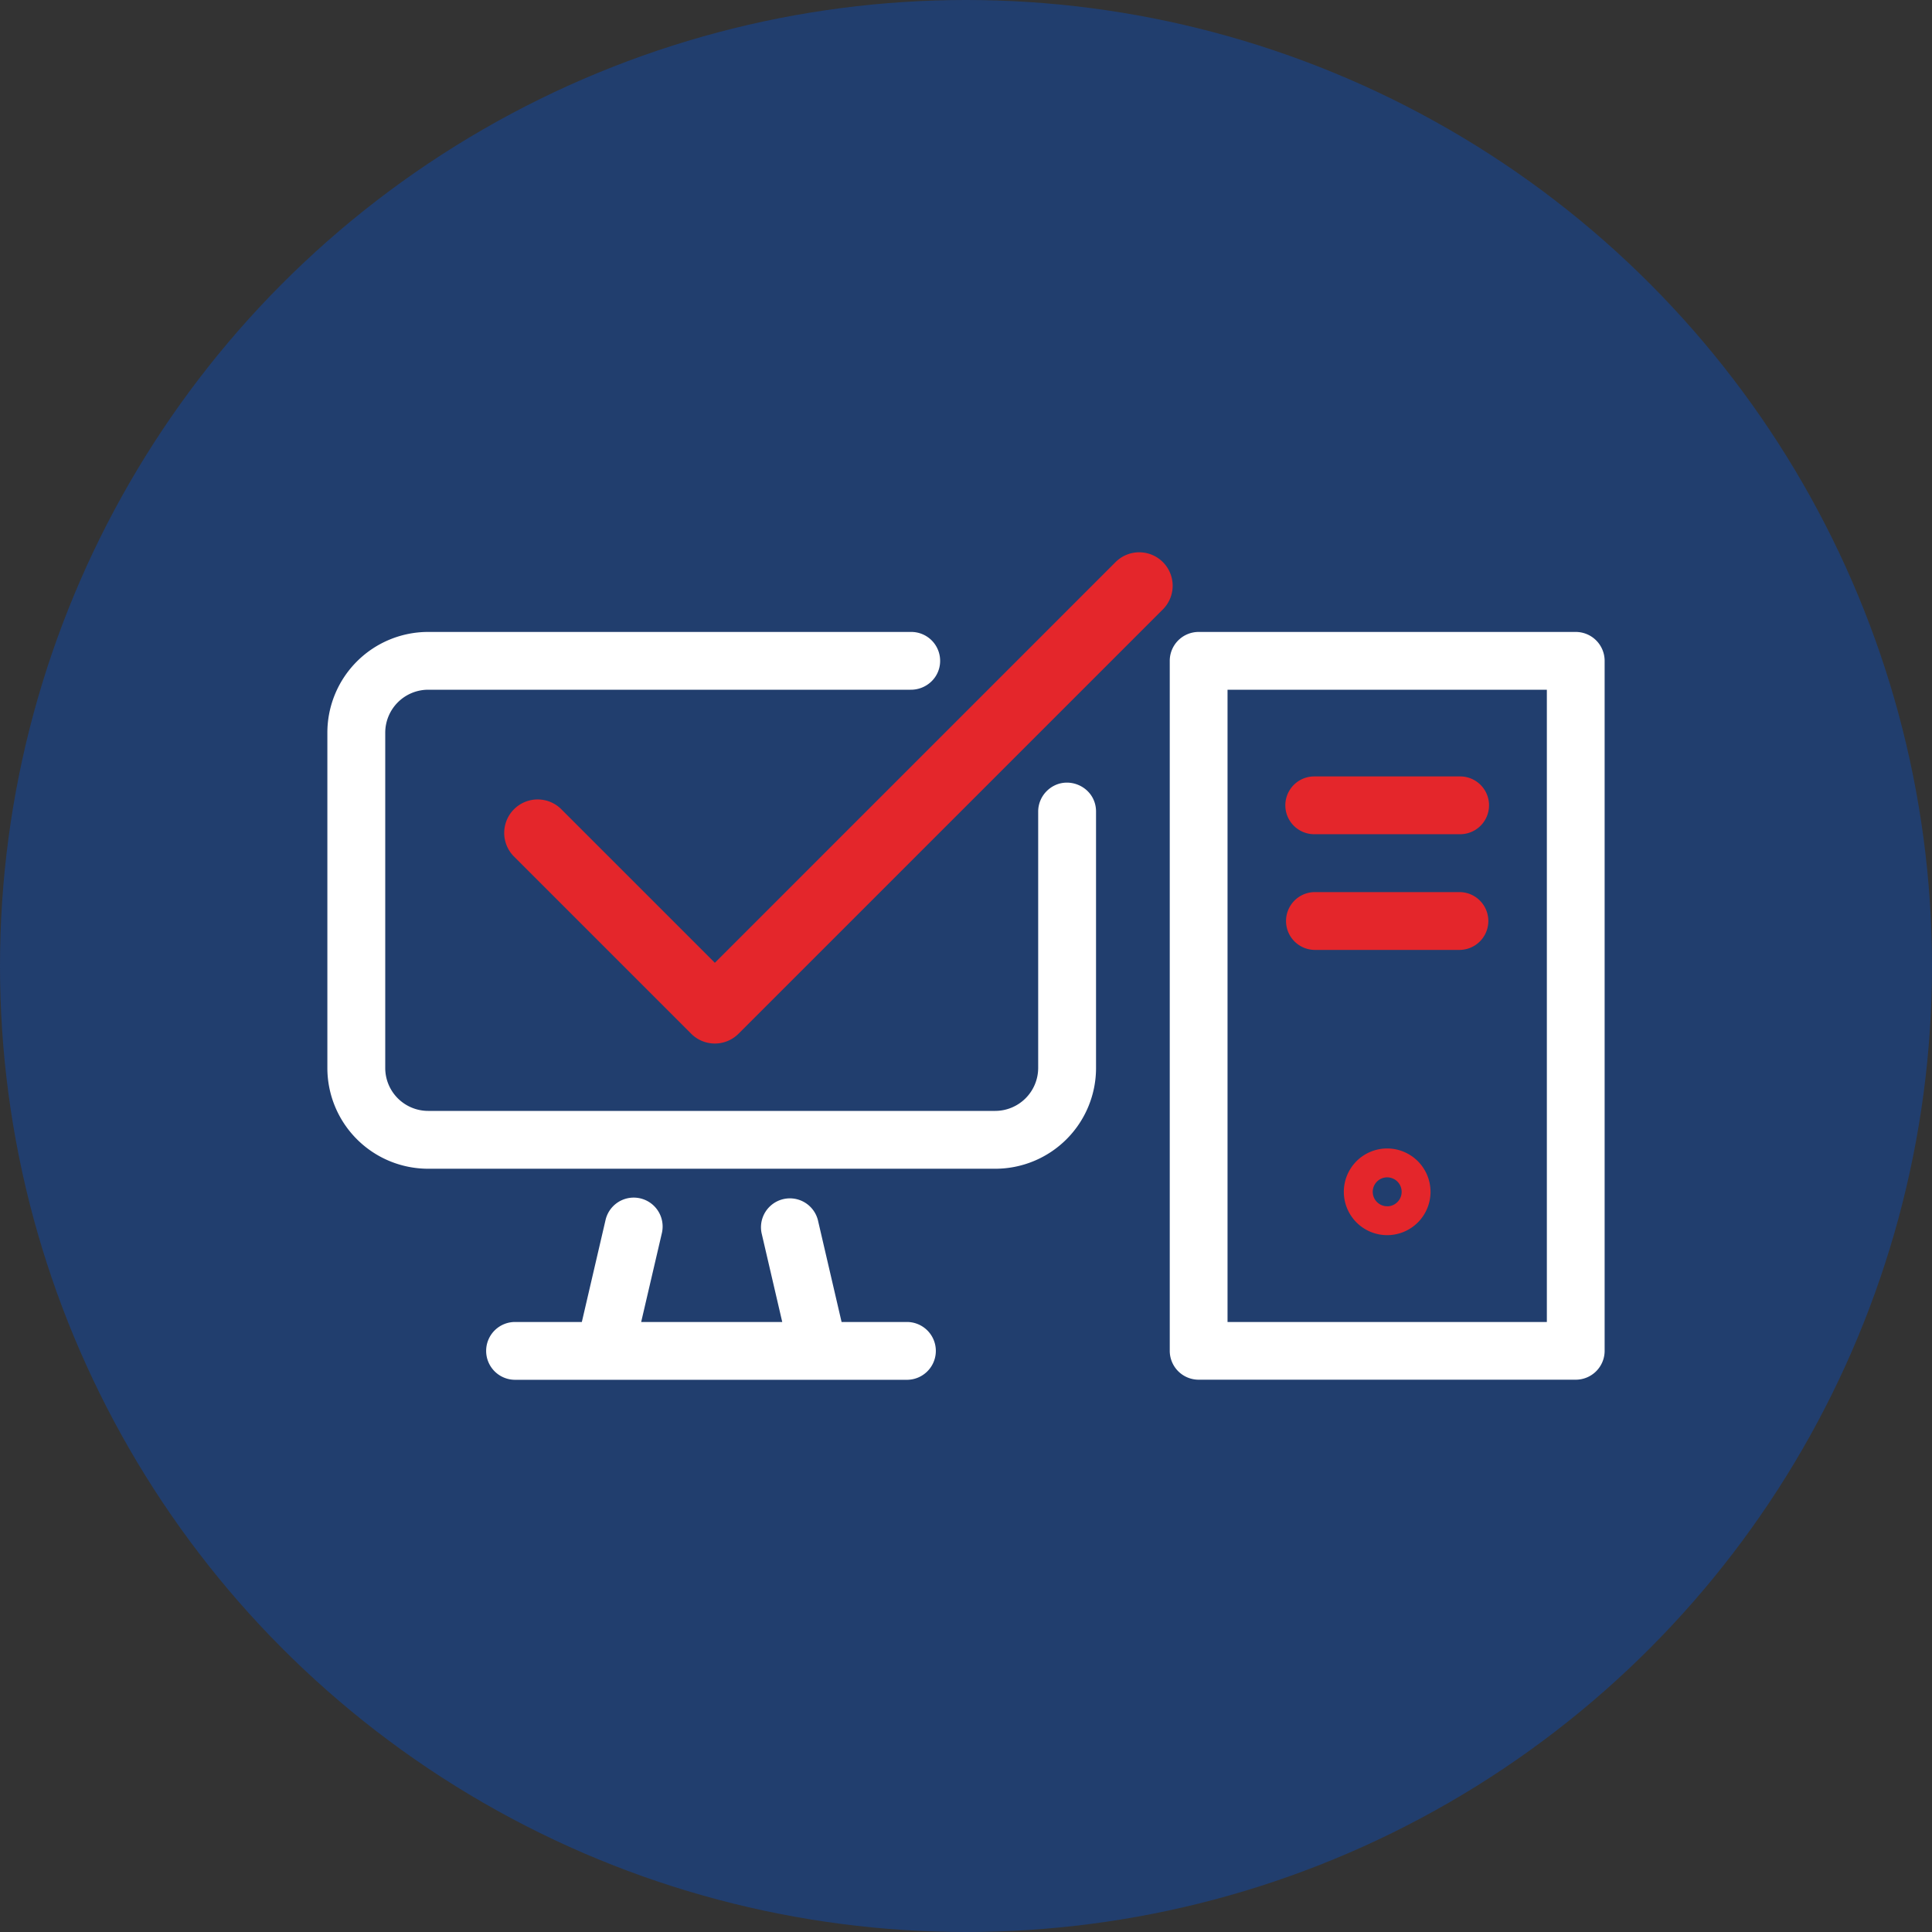
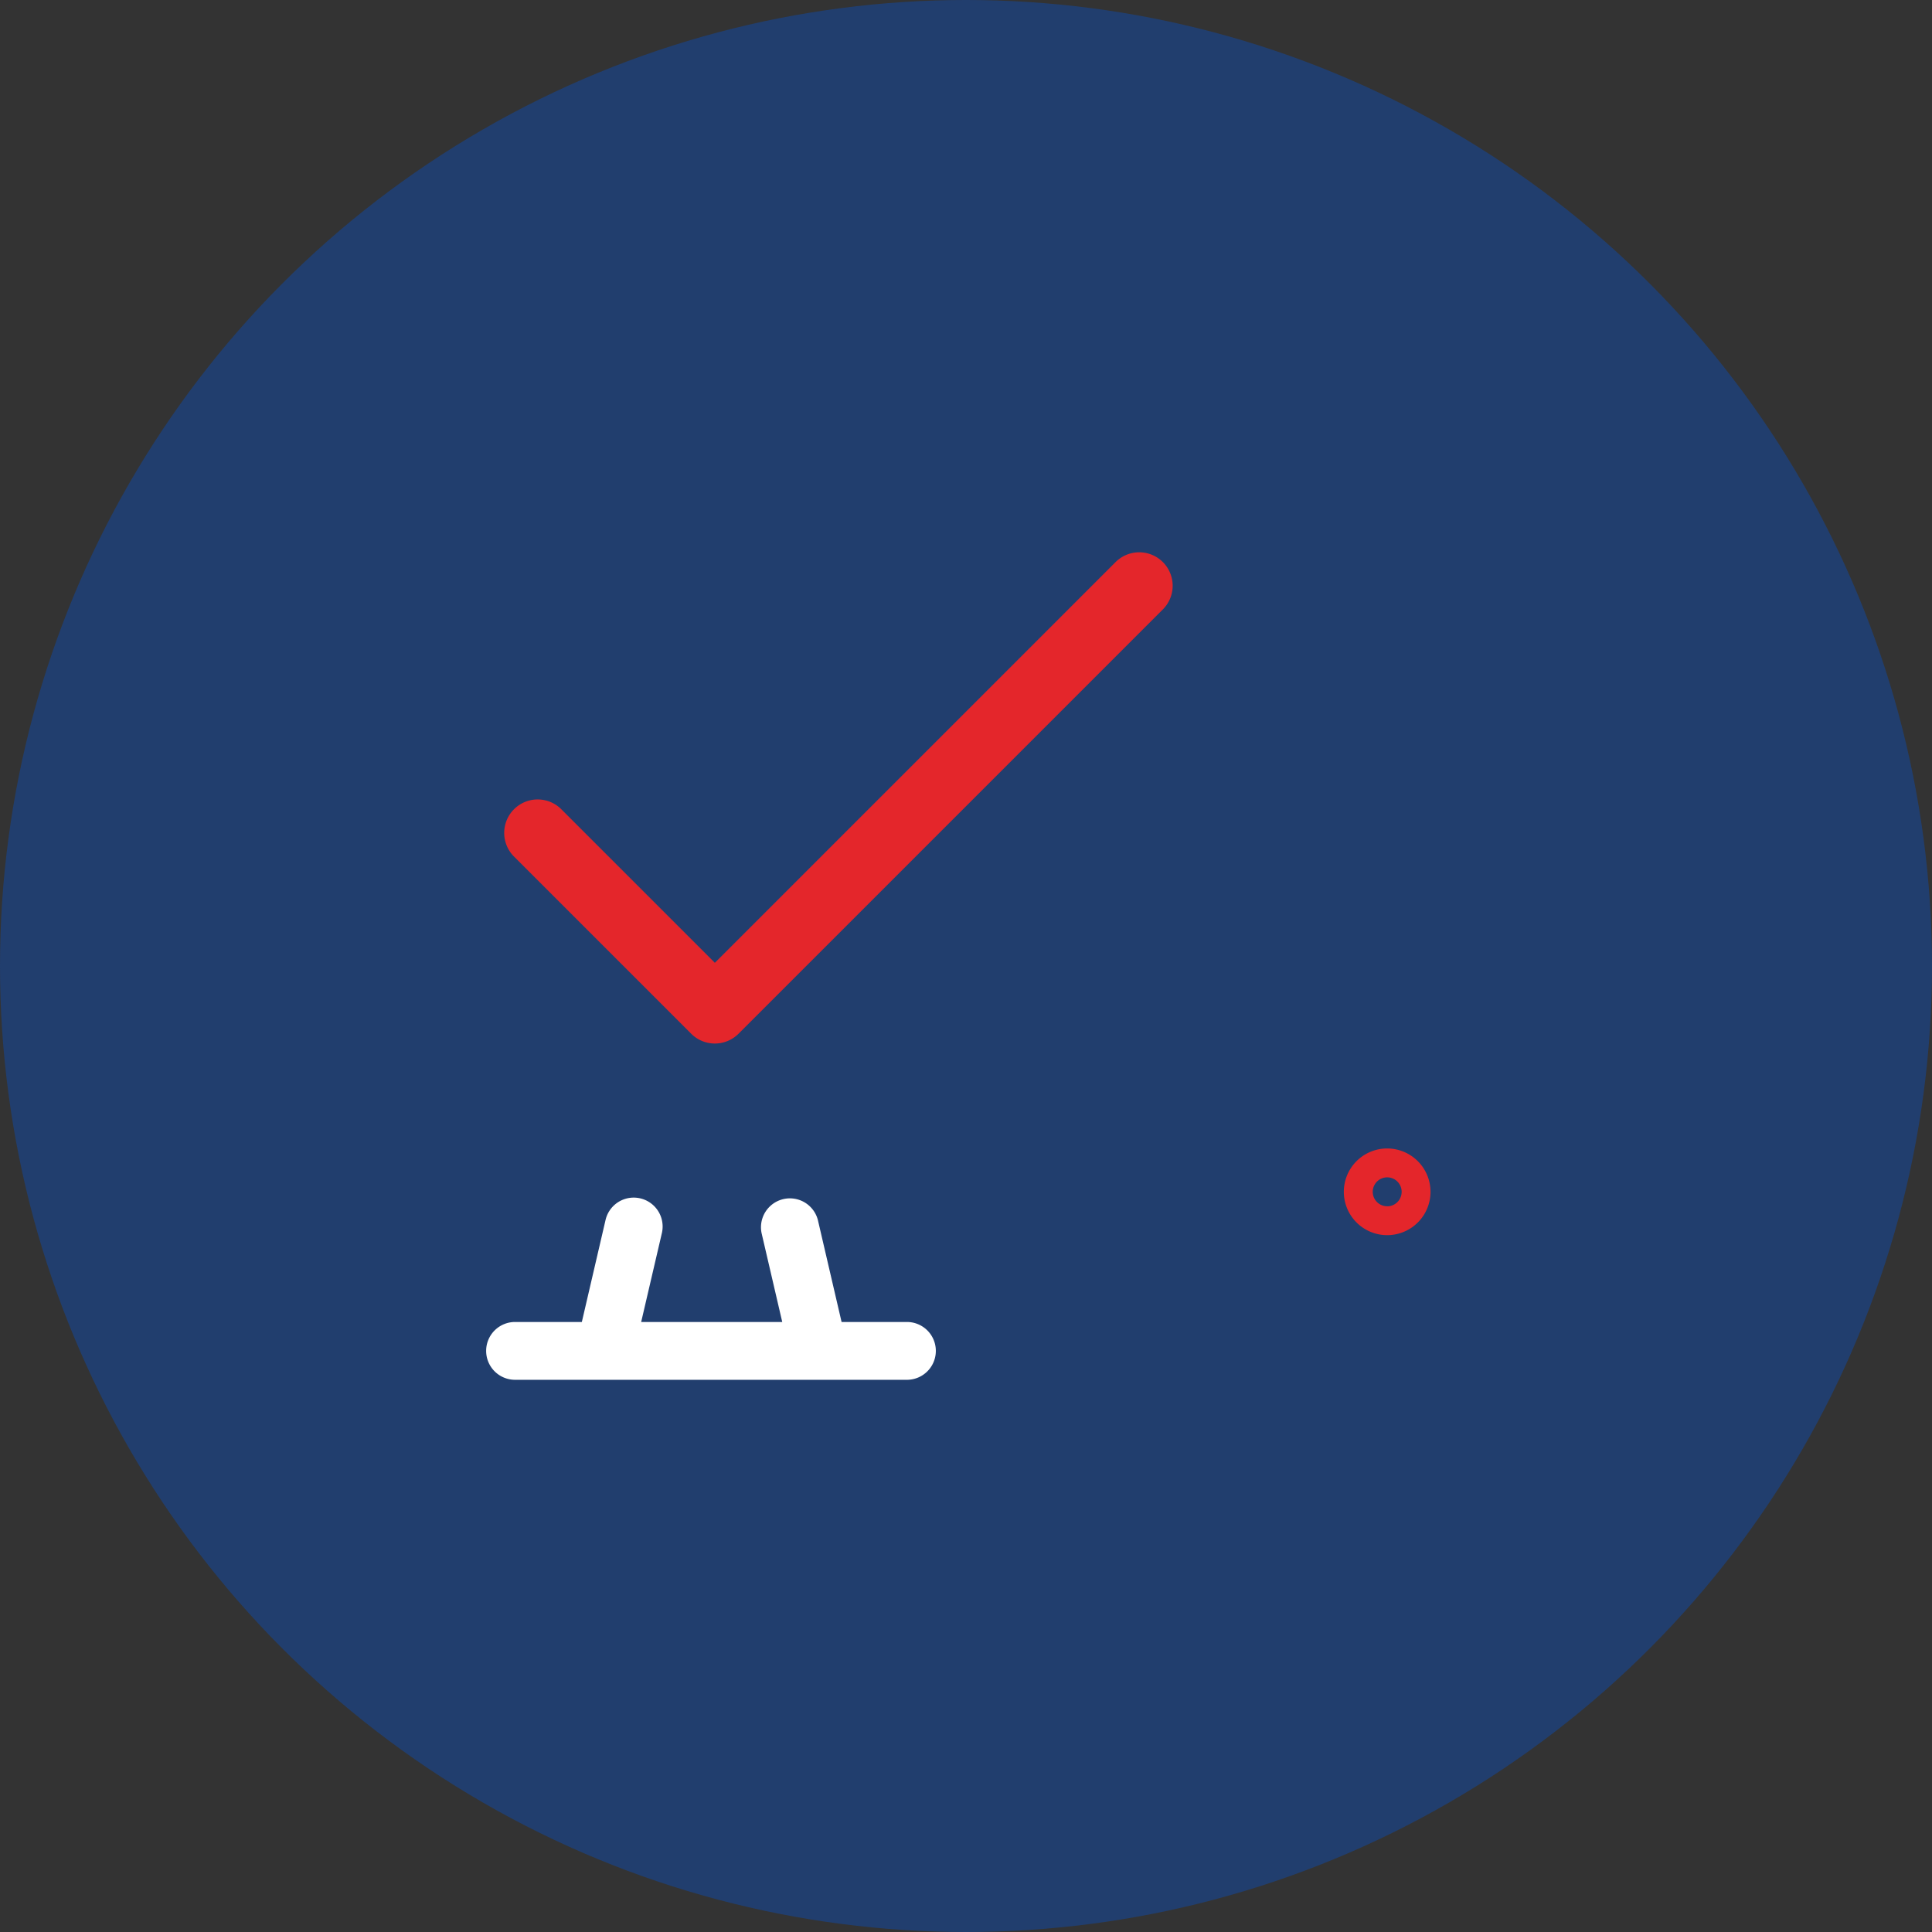
<svg xmlns="http://www.w3.org/2000/svg" id="Layer_1" data-name="Layer 1" viewBox="0 0 1080 1080">
  <rect x="0" y="0" width="1080" height="1080" fill="#333333" stroke="none" />
  <defs>
    <style>.cls-1{fill:#213e6e;}.cls-2{fill:#fff;}.cls-3{fill:#e4262b;}</style>
  </defs>
  <title>MX CC 600 Pro +</title>
  <circle class="cls-1" cx="540" cy="540" r="540" />
-   <path class="cls-2" d="M612.69,453.68V597a56.33,56.33,0,0,1-56.34,56.33h-317A56.34,56.34,0,0,1,183,597V409.6a56.34,56.34,0,0,1,56.35-56.34h270a16.14,16.14,0,0,1,16.19,16.26,15.89,15.89,0,0,1-5.09,11.62A16.52,16.52,0,0,1,509,385.56H239.35a24.05,24.05,0,0,0-24,24V597a24,24,0,0,0,24,24h317a24.06,24.06,0,0,0,24-24V453.68a16.19,16.19,0,0,1,4.73-11.42h0C595.29,432.08,612.69,439.29,612.69,453.68Z" />
  <path class="cls-2" d="M507.38,739H470.45L457.2,682a16.16,16.16,0,0,0-31.47,7.32L437.28,739H358.42L370,689.27A16.16,16.16,0,0,0,338.5,682l-13.25,57H288.32a16.16,16.16,0,1,0,0,32.31H507.38a16.16,16.16,0,0,0,0-32.31Z" />
-   <path class="cls-2" d="M880.84,353.26H670.05a16.15,16.15,0,0,0-16.15,16.16V755.1a16.15,16.15,0,0,0,16.15,16.16H880.84A16.15,16.15,0,0,0,897,755.1V369.42A16.15,16.15,0,0,0,880.84,353.26ZM864.7,739H686.2V385.56H864.7Z" />
-   <path class="cls-3" d="M734.66,466.33h81.57a16.15,16.15,0,0,0,0-32.3H734.66a16.15,16.15,0,1,0,0,32.3Z" />
-   <path class="cls-3" d="M734.66,531h81.57a16.16,16.16,0,0,0,0-32.31H734.66a16.16,16.16,0,0,0,0,32.31Z" />
  <path class="cls-3" d="M775.45,642a24.23,24.23,0,1,0,24.22,24.23A24.26,24.26,0,0,0,775.45,642Zm0,32.31a8.08,8.08,0,1,1,8.08-8.08A8.1,8.1,0,0,1,775.45,674.34Z" />
  <path class="cls-3" d="M650.05,314.21a18.7,18.7,0,0,0-26.44,0l-224,224-86.11-86.11a18.7,18.7,0,0,0-26.44,26.44l99.33,99.33a18.71,18.71,0,0,0,26.44,0L650.05,340.66A18.71,18.71,0,0,0,650.05,314.21Z" />
</svg>